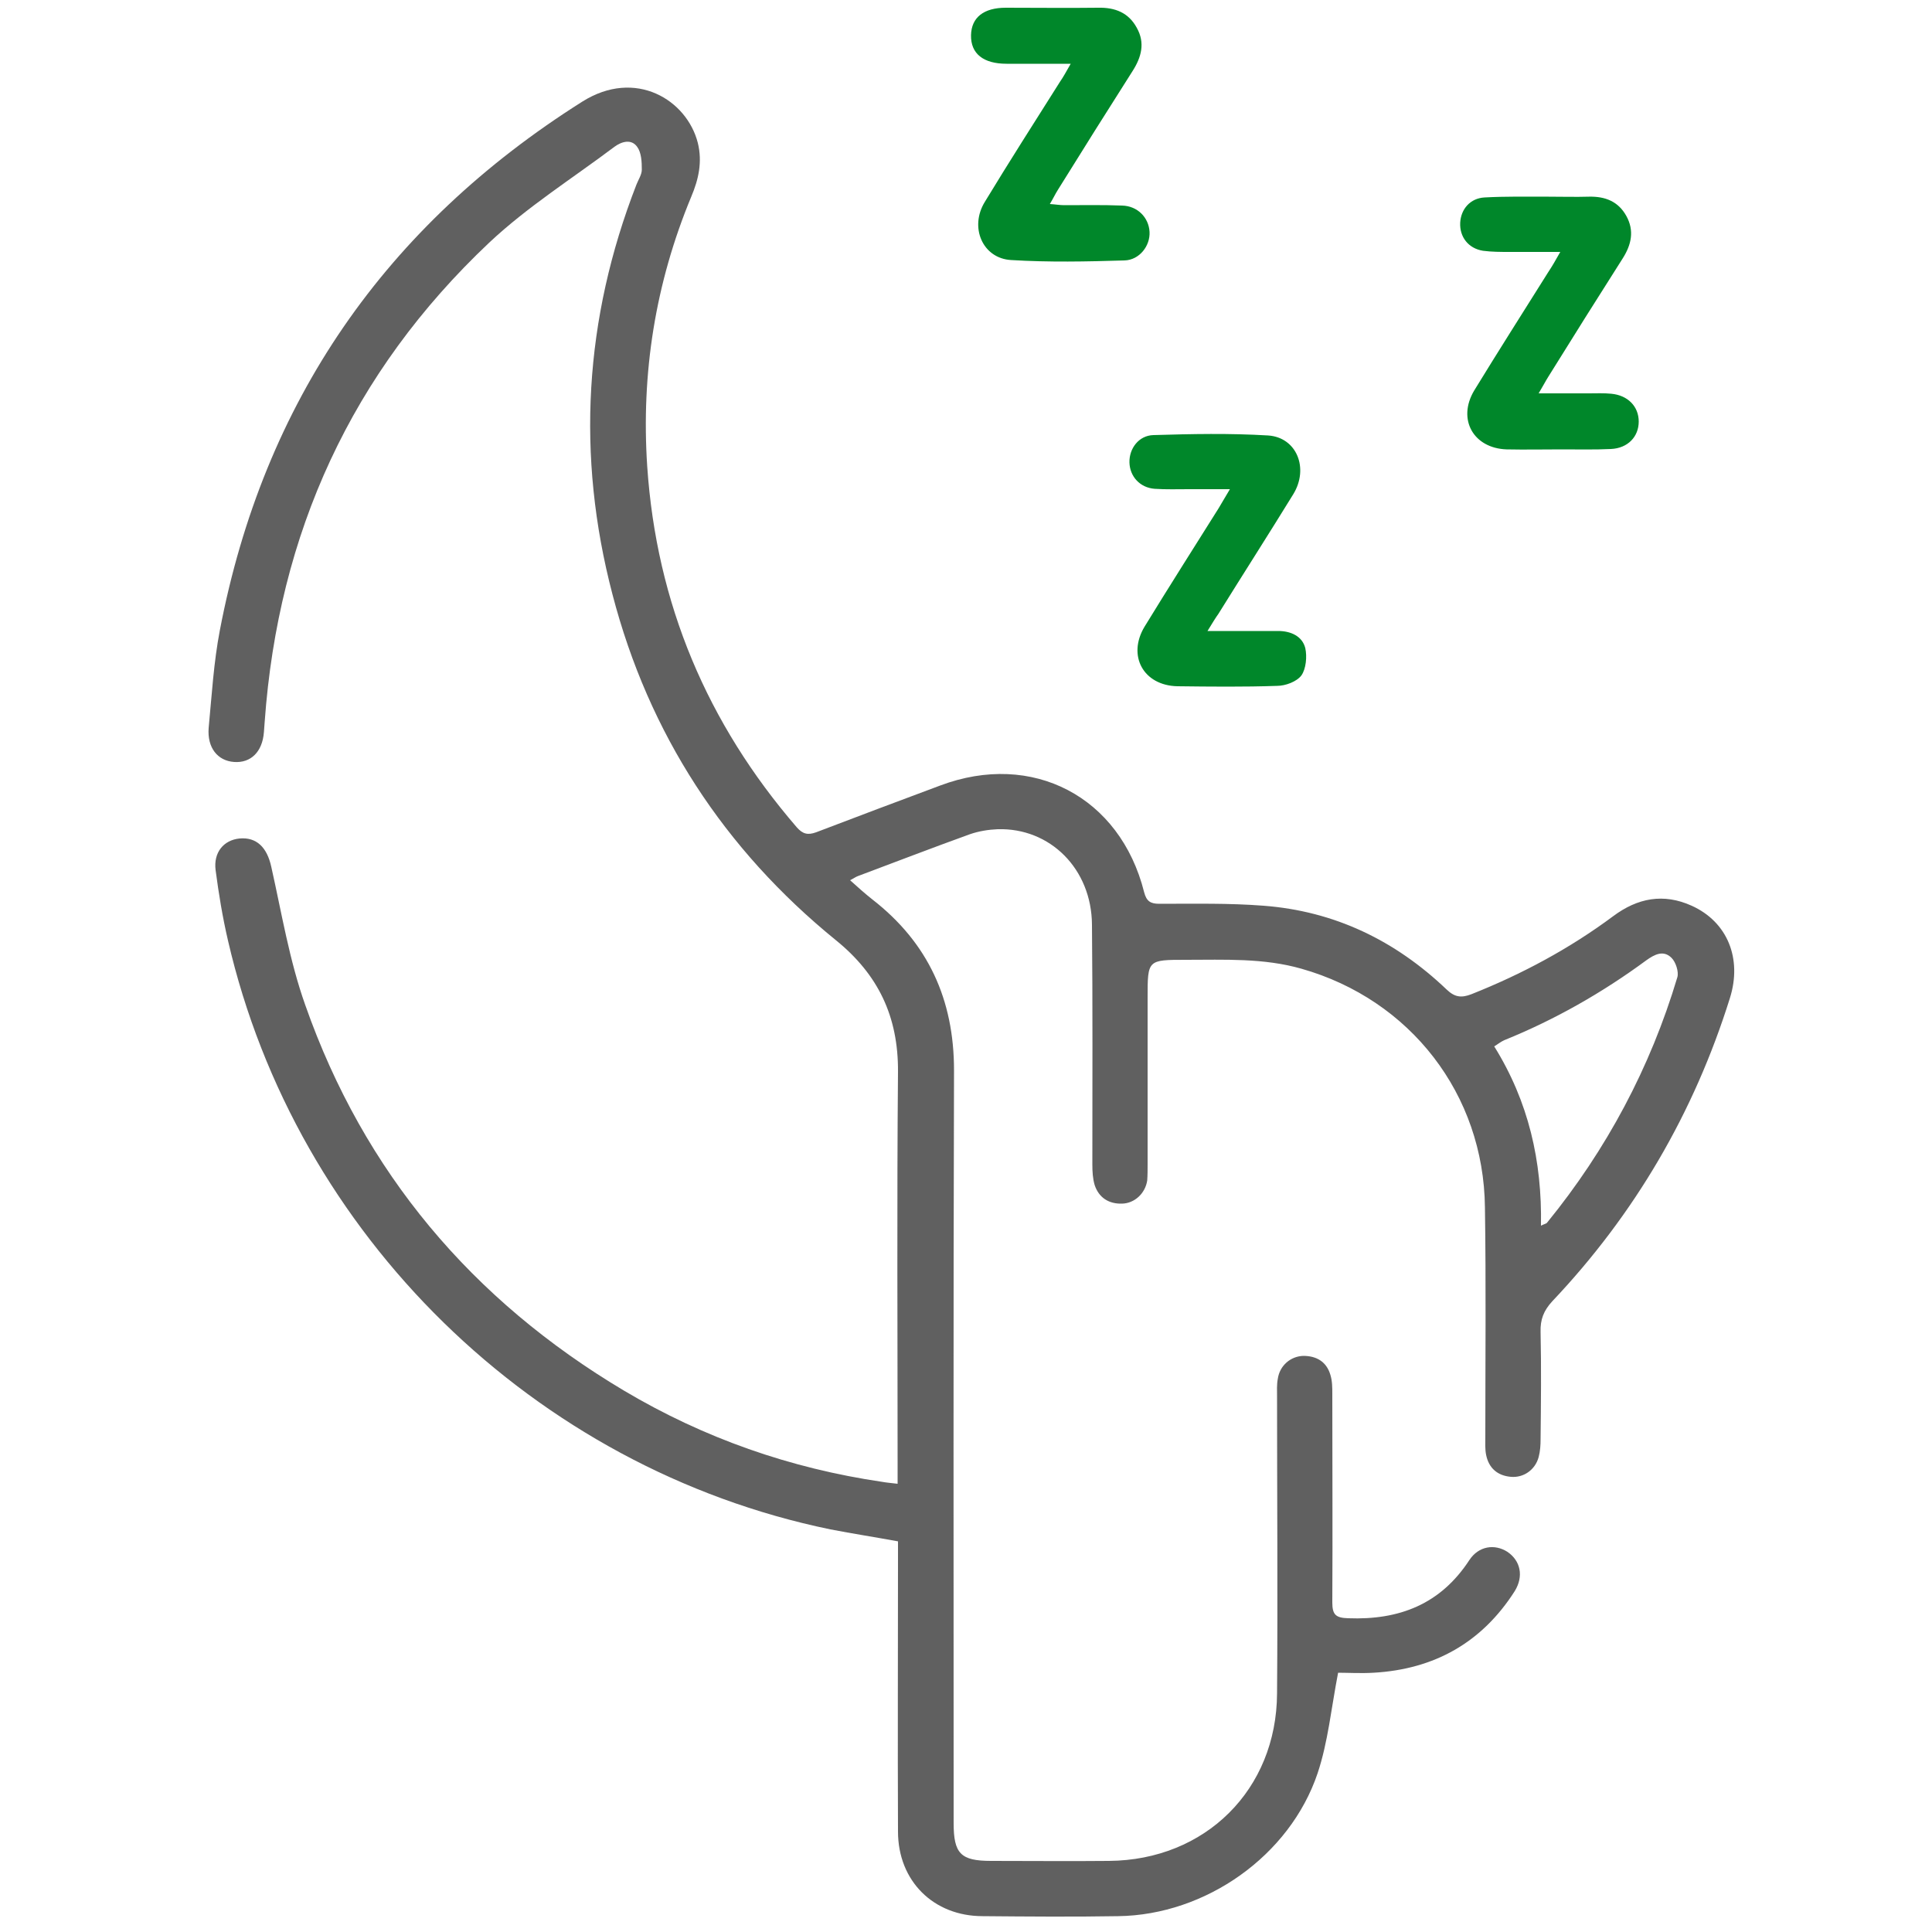
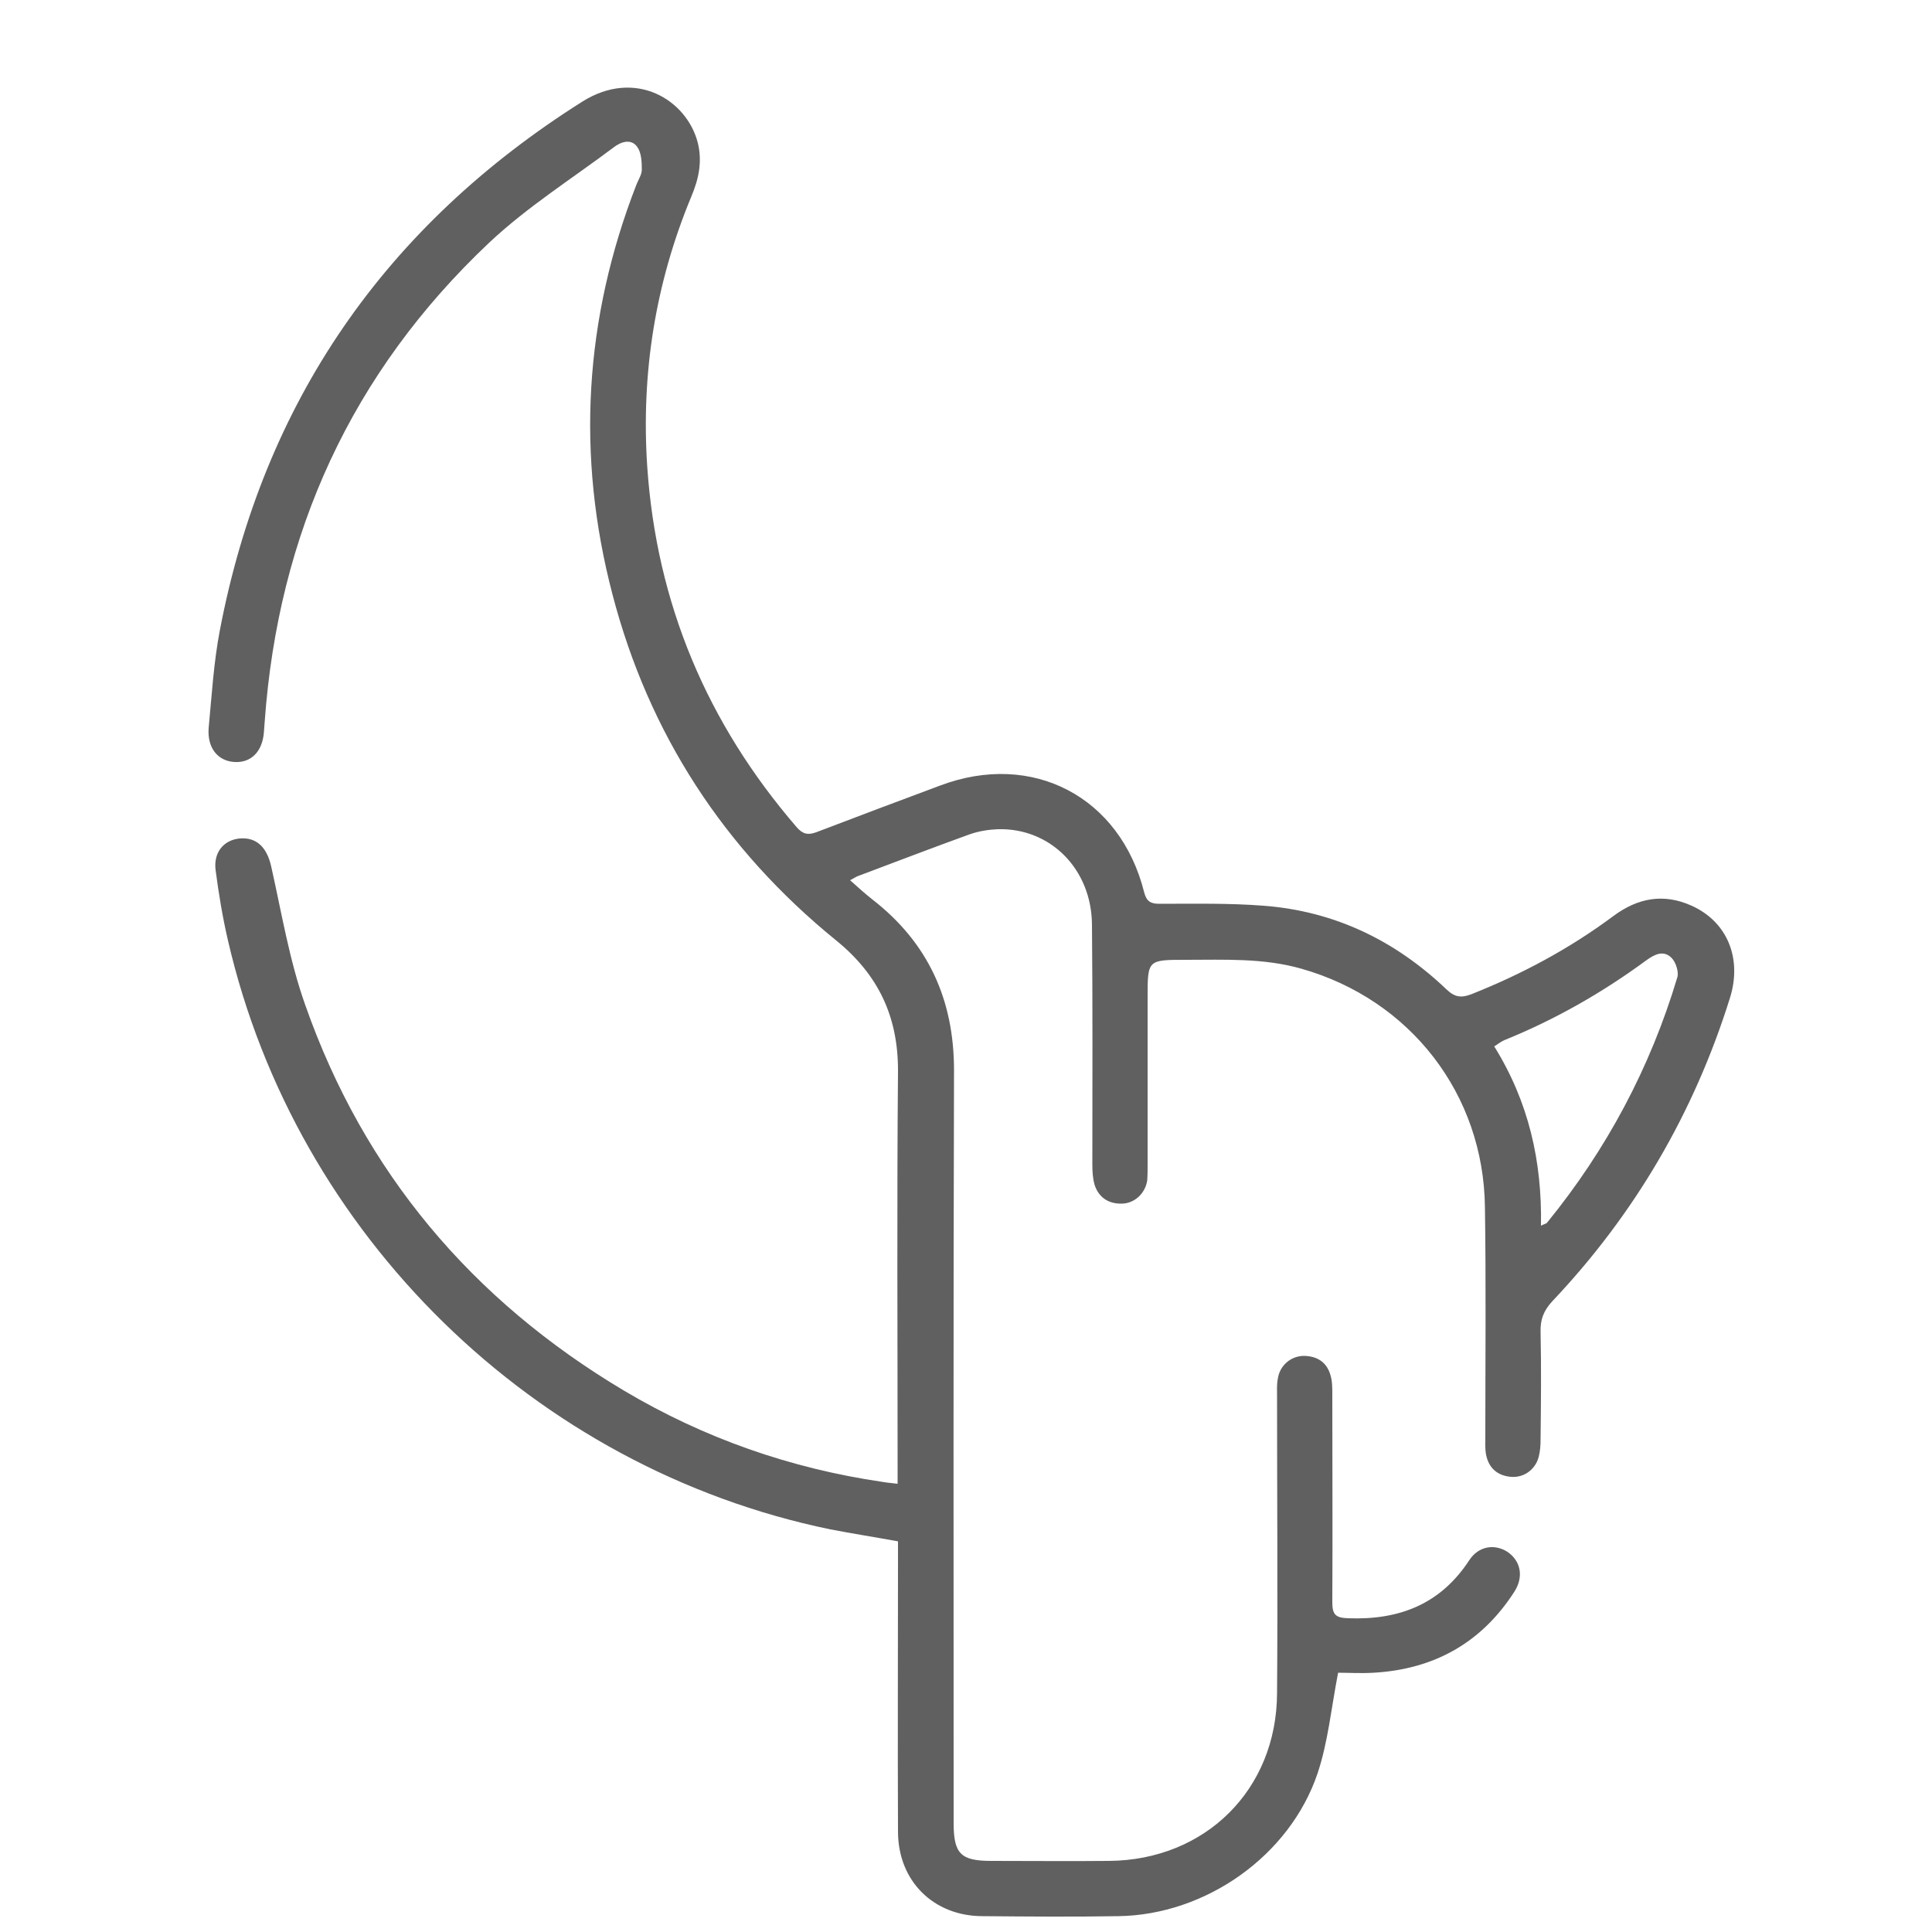
<svg xmlns="http://www.w3.org/2000/svg" version="1.1" id="_x32_" x="0" y="0" viewBox="0 0 500 500" style="enable-background:new 0 0 500 500" xml:space="preserve">
  <style>.st1{fill:#00872a}</style>
  <g id="bJbBj6.tif">
    <path d="M346.3 432.9c-1.8 9.3-2.6 17.9-5.3 26-7.2 21.4-29 36.7-51.6 37-11.7.2-23.4.1-35.1 0-12.7 0-21.9-9.1-21.9-21.9-.1-23.4 0-46.8 0-70.2v-4.9c-6-1.1-11.8-2-17.5-3.1C138.3 380 76.6 319.7 59 243.4c-1.4-6-2.4-12.1-3.2-18.2-.6-4.6 2.1-7.8 6.2-8.2 4.4-.4 7.1 2.3 8.2 7.3 2.7 12 4.7 24.3 8.8 35.8 15.2 43.3 43.2 76.4 82.5 99.8 20.7 12.3 43 20.1 66.8 23.6 1.1.2 2.3.3 4 .5v-4.7c0-34-.2-67.9.1-101.9.1-14.3-5.1-25.2-16.1-34.1-28.9-23.5-48.4-53.4-57.8-89.5-9.4-35.9-7.3-71.3 6.2-106 .5-1.3 1.4-2.6 1.4-3.9 0-2-.1-4.4-1.2-5.9-1.5-2.1-4-1.4-5.9 0-10.9 8.2-22.5 15.5-32.4 24.8C91 96.4 72 138 68.5 186.8c-.1.9-.1 1.8-.2 2.7-.4 5.1-3.4 8-7.7 7.7-4.3-.3-7-3.7-6.6-8.8.8-8.4 1.3-17 2.9-25.3C68.2 104 99.7 58.5 150.7 26.3c13.8-8.7 27.1-.4 29.9 10.7 1.2 4.9.2 9.4-1.7 13.9-9.3 22.4-13 45.7-11.4 69.8 2.4 35.5 15.5 66.5 38.7 93.4 1.5 1.7 2.8 2.1 5 1.3 10.7-4.1 21.4-8.1 32.1-12.1 23.9-9 46.6 2.9 52.8 27.6.6 2.3 1.6 3 3.9 3 9 0 18-.2 27 .5 18.4 1.4 34.1 9 47.4 21.7 2.1 2 3.8 2.2 6.4 1.2 13.1-5.2 25.4-11.8 36.7-20.2 6.3-4.7 13-6 20.3-2.7 9.3 4.2 13.1 13.7 9.9 23.9-9.3 29.7-24.6 55.9-46 78.5-2.2 2.4-3.1 4.7-3 7.9.2 9.3.1 18.5 0 27.8 0 1.5-.1 3.1-.5 4.6-.9 3.3-3.9 5.4-7.2 5.1-3.4-.3-5.7-2.2-6.4-5.7-.3-1.5-.2-3.1-.2-4.6 0-19.8.2-39.6-.1-59.4-.3-29.3-19.3-53.8-47.5-61.8-9.8-2.8-19.9-2.3-29.9-2.3-9.9 0-9.9 0-9.9 9.7v43.2c0 1.4 0 2.8-.1 4.2-.5 3.3-3.2 5.9-6.5 6-3.4.1-6-1.5-7.1-4.8-.5-1.7-.6-3.5-.6-5.3 0-20.7.1-41.4-.1-62.1-.1-14.4-10.8-25.1-24.4-24.7-2.4.1-4.9.5-7.2 1.3-9.7 3.5-19.3 7.2-28.9 10.8-.6.2-1.1.6-2.1 1.1 2.1 1.9 3.9 3.5 5.8 5 14.4 11.2 21.1 25.9 21.1 44.2-.2 64.9-.1 129.9-.1 194.8 0 7.9 1.8 9.8 9.7 9.8 10.2 0 20.3.1 30.5 0 24.9-.2 43.4-18.4 43.5-43.4.2-25.6 0-51.2 0-76.8 0-1.5-.1-3.1.2-4.6.5-3.4 3.3-5.8 6.6-5.9 3.4 0 6 1.5 7 4.9.5 1.6.5 3.3.5 4.9 0 18 .1 36 0 54 0 3.2.9 4 4.1 4.1 13.2.5 23.9-3.6 31.4-15.1 2.4-3.6 6.5-4.2 9.8-2.1 3.4 2.3 4.3 6.3 1.9 10.2-8.5 13.3-20.8 20.2-36.5 21.1-3.3.2-6.6 0-9.2 0zm52.5-115.7c1-.5 1.4-.5 1.6-.8 15.4-18.9 26.7-40.1 33.7-63.5.4-1.4-.4-3.9-1.5-5-2.1-2.1-4.4-.9-6.5.6-11.4 8.4-23.7 15.4-36.8 20.7-.9.4-1.6 1-2.6 1.6 8.9 14.3 12.4 29.7 12.1 46.4z" style="fill:#606060" />
-     <path class="st1" d="M403.8 65.2h-13.1c-2.3 0-4.6 0-6.9-.3-3.8-.6-6.1-3.6-5.9-7.3.2-3.5 2.6-6.3 6.3-6.5 5.5-.3 11-.2 16.6-.2 3.5 0 6.9.1 10.4 0 4.2-.1 7.6 1.2 9.7 5 2.1 3.8 1.3 7.4-.9 10.9-6.5 10.2-12.9 20.4-19.3 30.7-.7 1.1-1.3 2.3-2.5 4.3h13c1.9 0 3.9-.1 5.8.1 4.3.4 7.1 3.3 7.1 7.2 0 3.9-2.8 6.9-7.2 7.1-4.2.2-8.5.1-12.7.1-4.8 0-9.5.1-14.3 0-8.6-.3-12.8-7.8-8.4-15.2 6.3-10.3 12.8-20.5 19.2-30.7 1-1.5 1.8-2.9 3.1-5.2zM277.1 16.5h-16.6c-6 0-9.3-2.6-9.2-7.4.1-4.6 3.3-7.1 9-7.1 8 0 15.9.1 23.9 0 4.4-.1 7.9 1.3 10 5.2 2.2 3.9 1.2 7.6-1.1 11.2-6.5 10.2-12.9 20.4-19.3 30.7-.7 1.1-1.2 2.2-2.1 3.7 1.5.1 2.6.3 3.7.3 5 0 10-.1 15 .1 4 .1 6.9 3.1 7.1 6.8.2 3.6-2.6 7.3-6.5 7.4-9.8.3-19.5.5-29.3-.1-7.4-.4-10.9-8.5-6.8-15.1 6.3-10.4 12.9-20.7 19.4-31 .9-1.3 1.6-2.6 2.8-4.7zM312.5 163.3h18.3c3.2 0 6.2 1.3 7 4.4.5 2.2.2 5.4-1 7.1-1.2 1.6-4.1 2.7-6.3 2.7-8.6.3-17.2.2-25.8.1-8.8-.2-13-7.9-8.5-15.4 6.3-10.3 12.8-20.5 19.2-30.7.8-1.3 1.5-2.6 2.9-4.9h-10.6c-3 0-5.9.1-8.9-.1-3.8-.3-6.4-3.2-6.5-6.8-.1-3.6 2.4-7 6.2-7.1 9.9-.3 19.8-.5 29.7.1 7.4.5 10.6 8.5 6.5 15.2-6.4 10.4-13 20.7-19.4 31-.8 1.1-1.5 2.3-2.8 4.4z" />
  </g>
</svg>